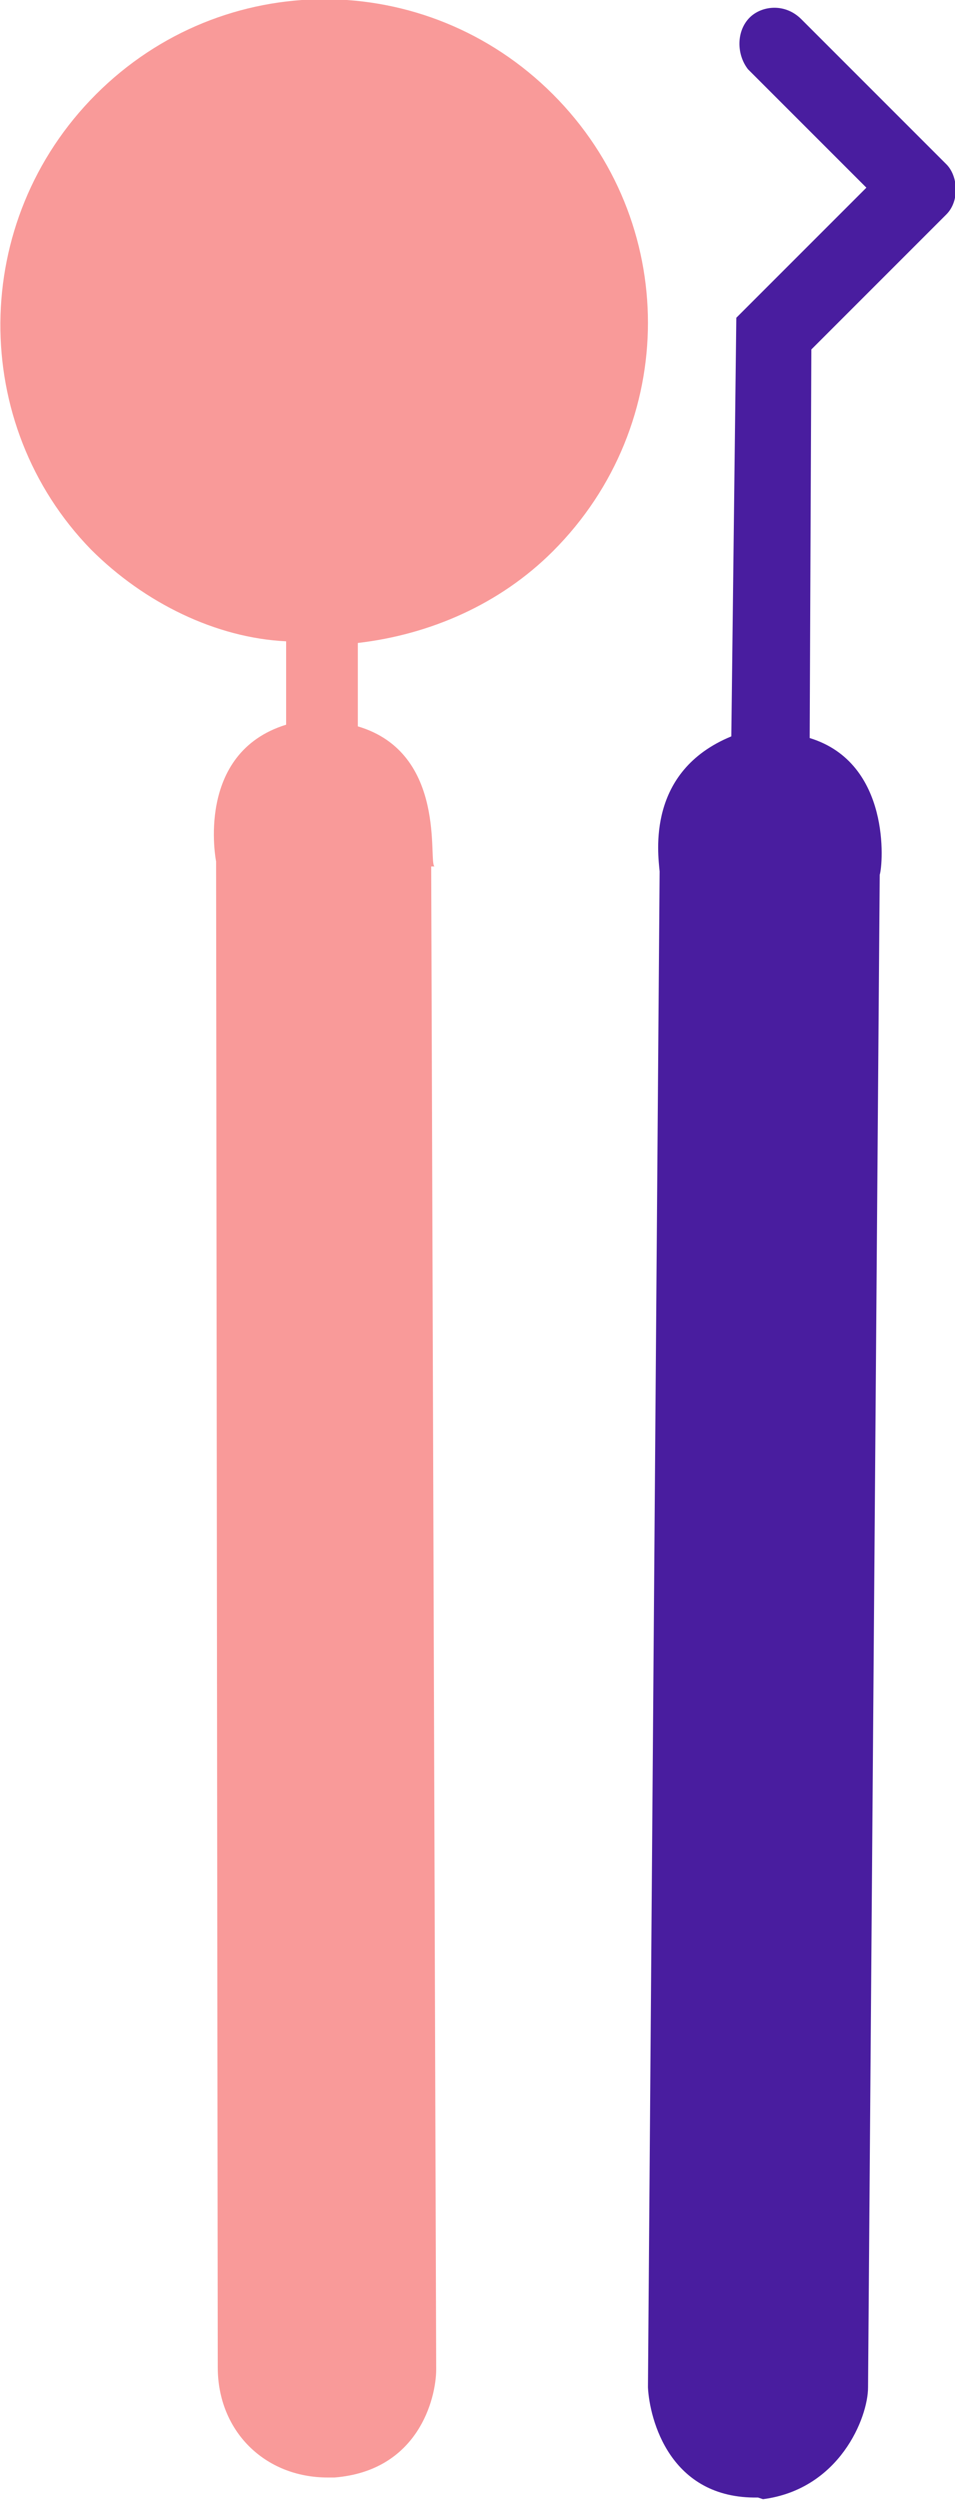
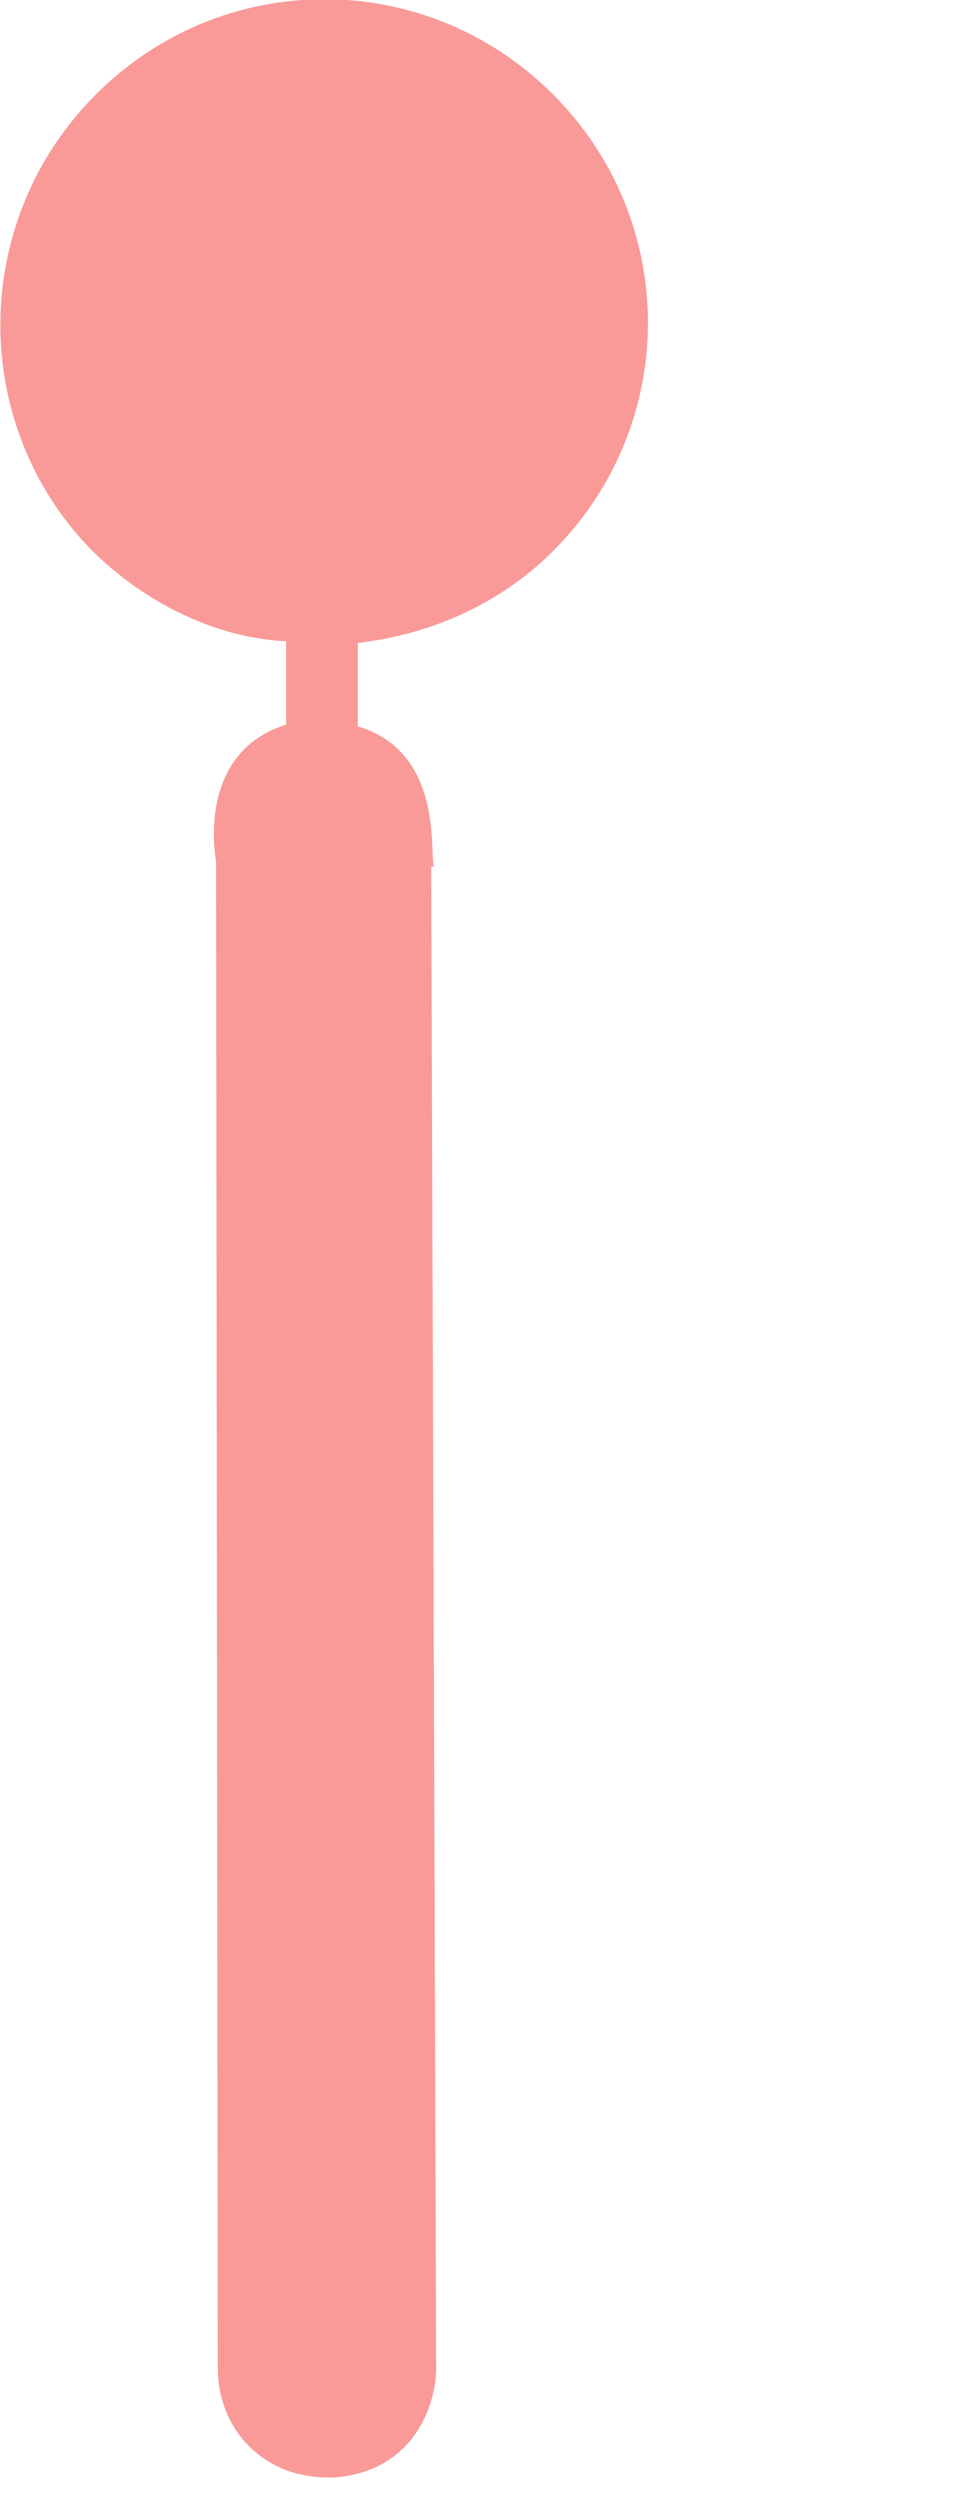
<svg xmlns="http://www.w3.org/2000/svg" version="1.1" id="Layer_1" x="0px" y="0px" viewBox="0 0 40.5 106" style="enable-background:new 0 0 40.5 106;" xml:space="preserve">
  <style type="text/css">
	.st0{fill:#F99A99;}
	.st1{fill:#491D9F;}
</style>
  <g id="Page-1">
    <g id="Home" transform="translate(-808, -2046)">
      <g id="modern_tools" transform="translate(861.5, 2099) rotate(-45) translate(-861.5, -2099) translate(825, 2061)">
        <path id="Combined-Shape" class="st0" d="M36.2-31.6c7.6,0,13.7,6.1,13.7,13.7S43.8-4.2,36.2-4.2c-3.2,0-6.2-1.2-8.6-3.1l0,0     l-2.5,2.5c1.9,3.5-2,6.2-1.9,6.5l0,0l-0.1-0.1l-44.9,45.2c-0.9,0.9-3.6,2.5-6.3,0.2l-0.2-0.2c-1.9-1.9-1.9-4.7,0-6.6l0,0L16.8-5     c0,0,2.6-3.9,6.2-2l0,0l2.5-2.5c-2-2.2-3.1-5.4-3.1-8.6C22.5-25.5,28.6-31.6,36.2-31.6z" />
-         <path id="Combined-Shape_1_" class="st1" d="M58.1-14.3c0.7,0,1.5,0.6,1.5,1.6l0,0V-4c0,0.7-0.7,1.5-1.5,1.5l0,0H50L38.3,9.1     c1.7,3.2-1.6,6-2,6.2l0,0v0l-45.7,45c-0.9,0.9-3.9,2.2-6.5,0.2l-0.1-0.2c-2.7-2.6-0.9-5.6,0-6.6l0,0L29.8,8.6l0,0     C30.3,8,32.4,5.2,36,6.7l0,0L48.7-5.7h7.8v-7.1C56.6-13.6,57.3-14.3,58.1-14.3z" />
      </g>
    </g>
  </g>
</svg>